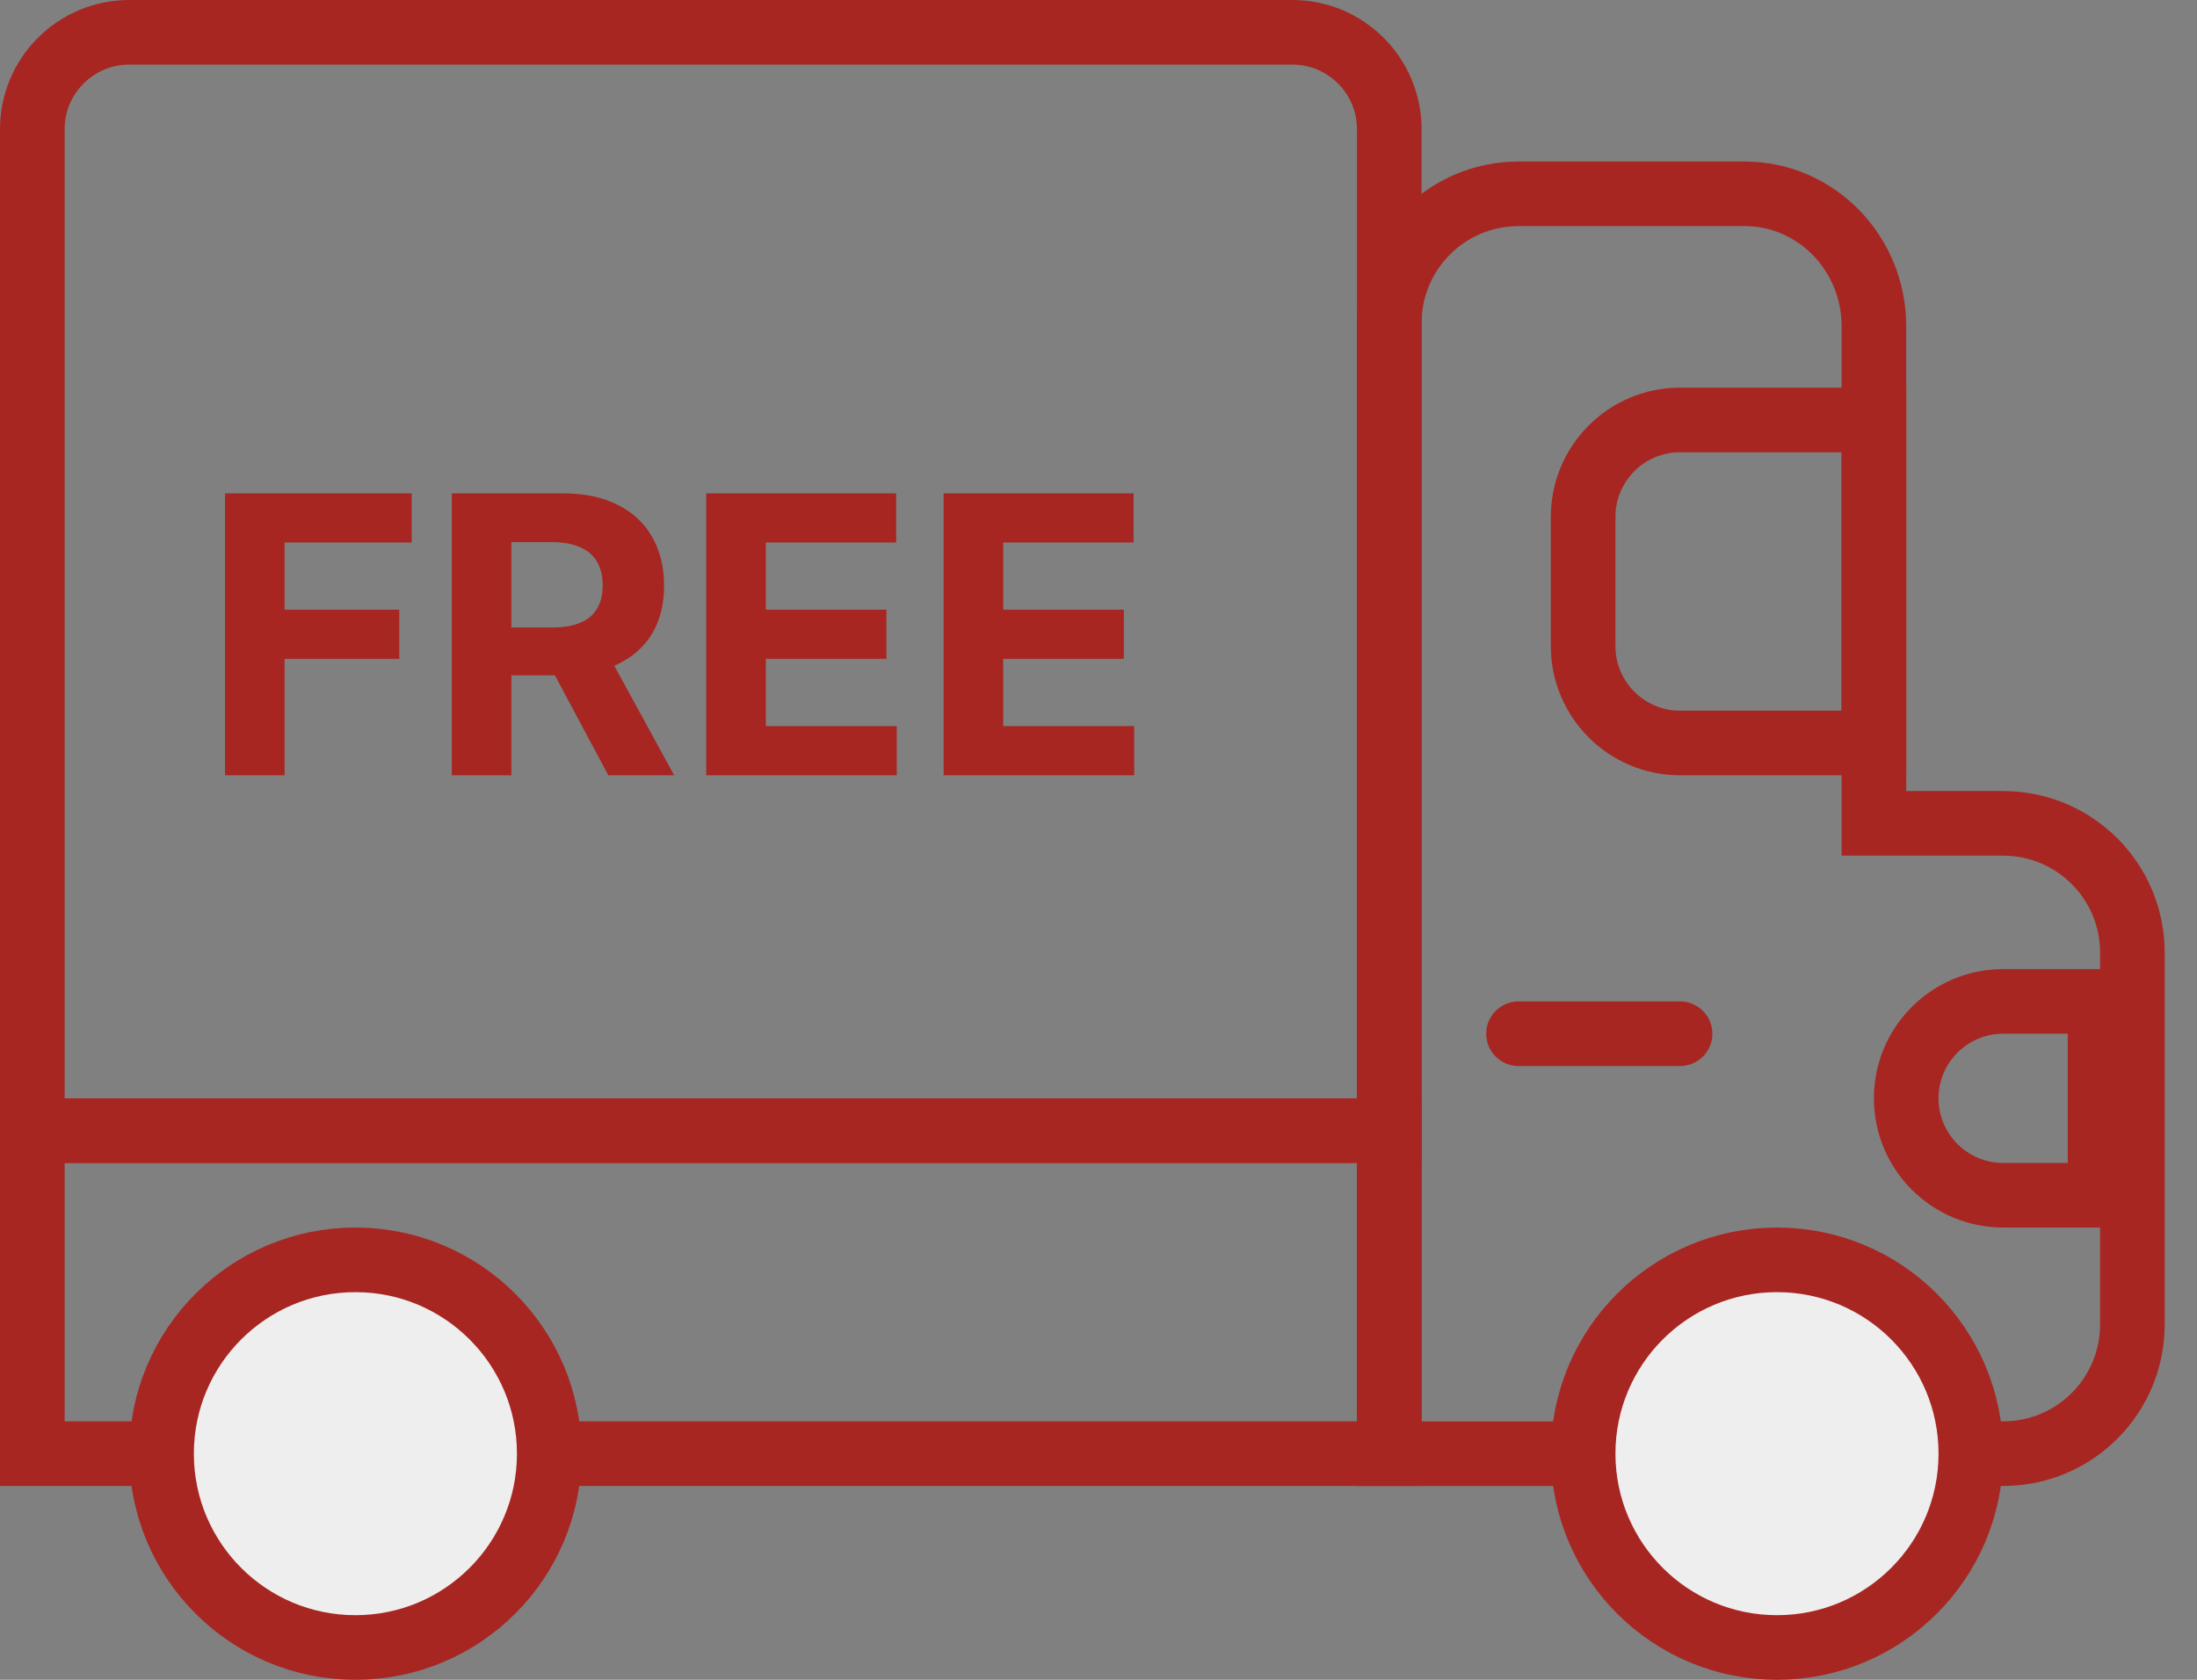
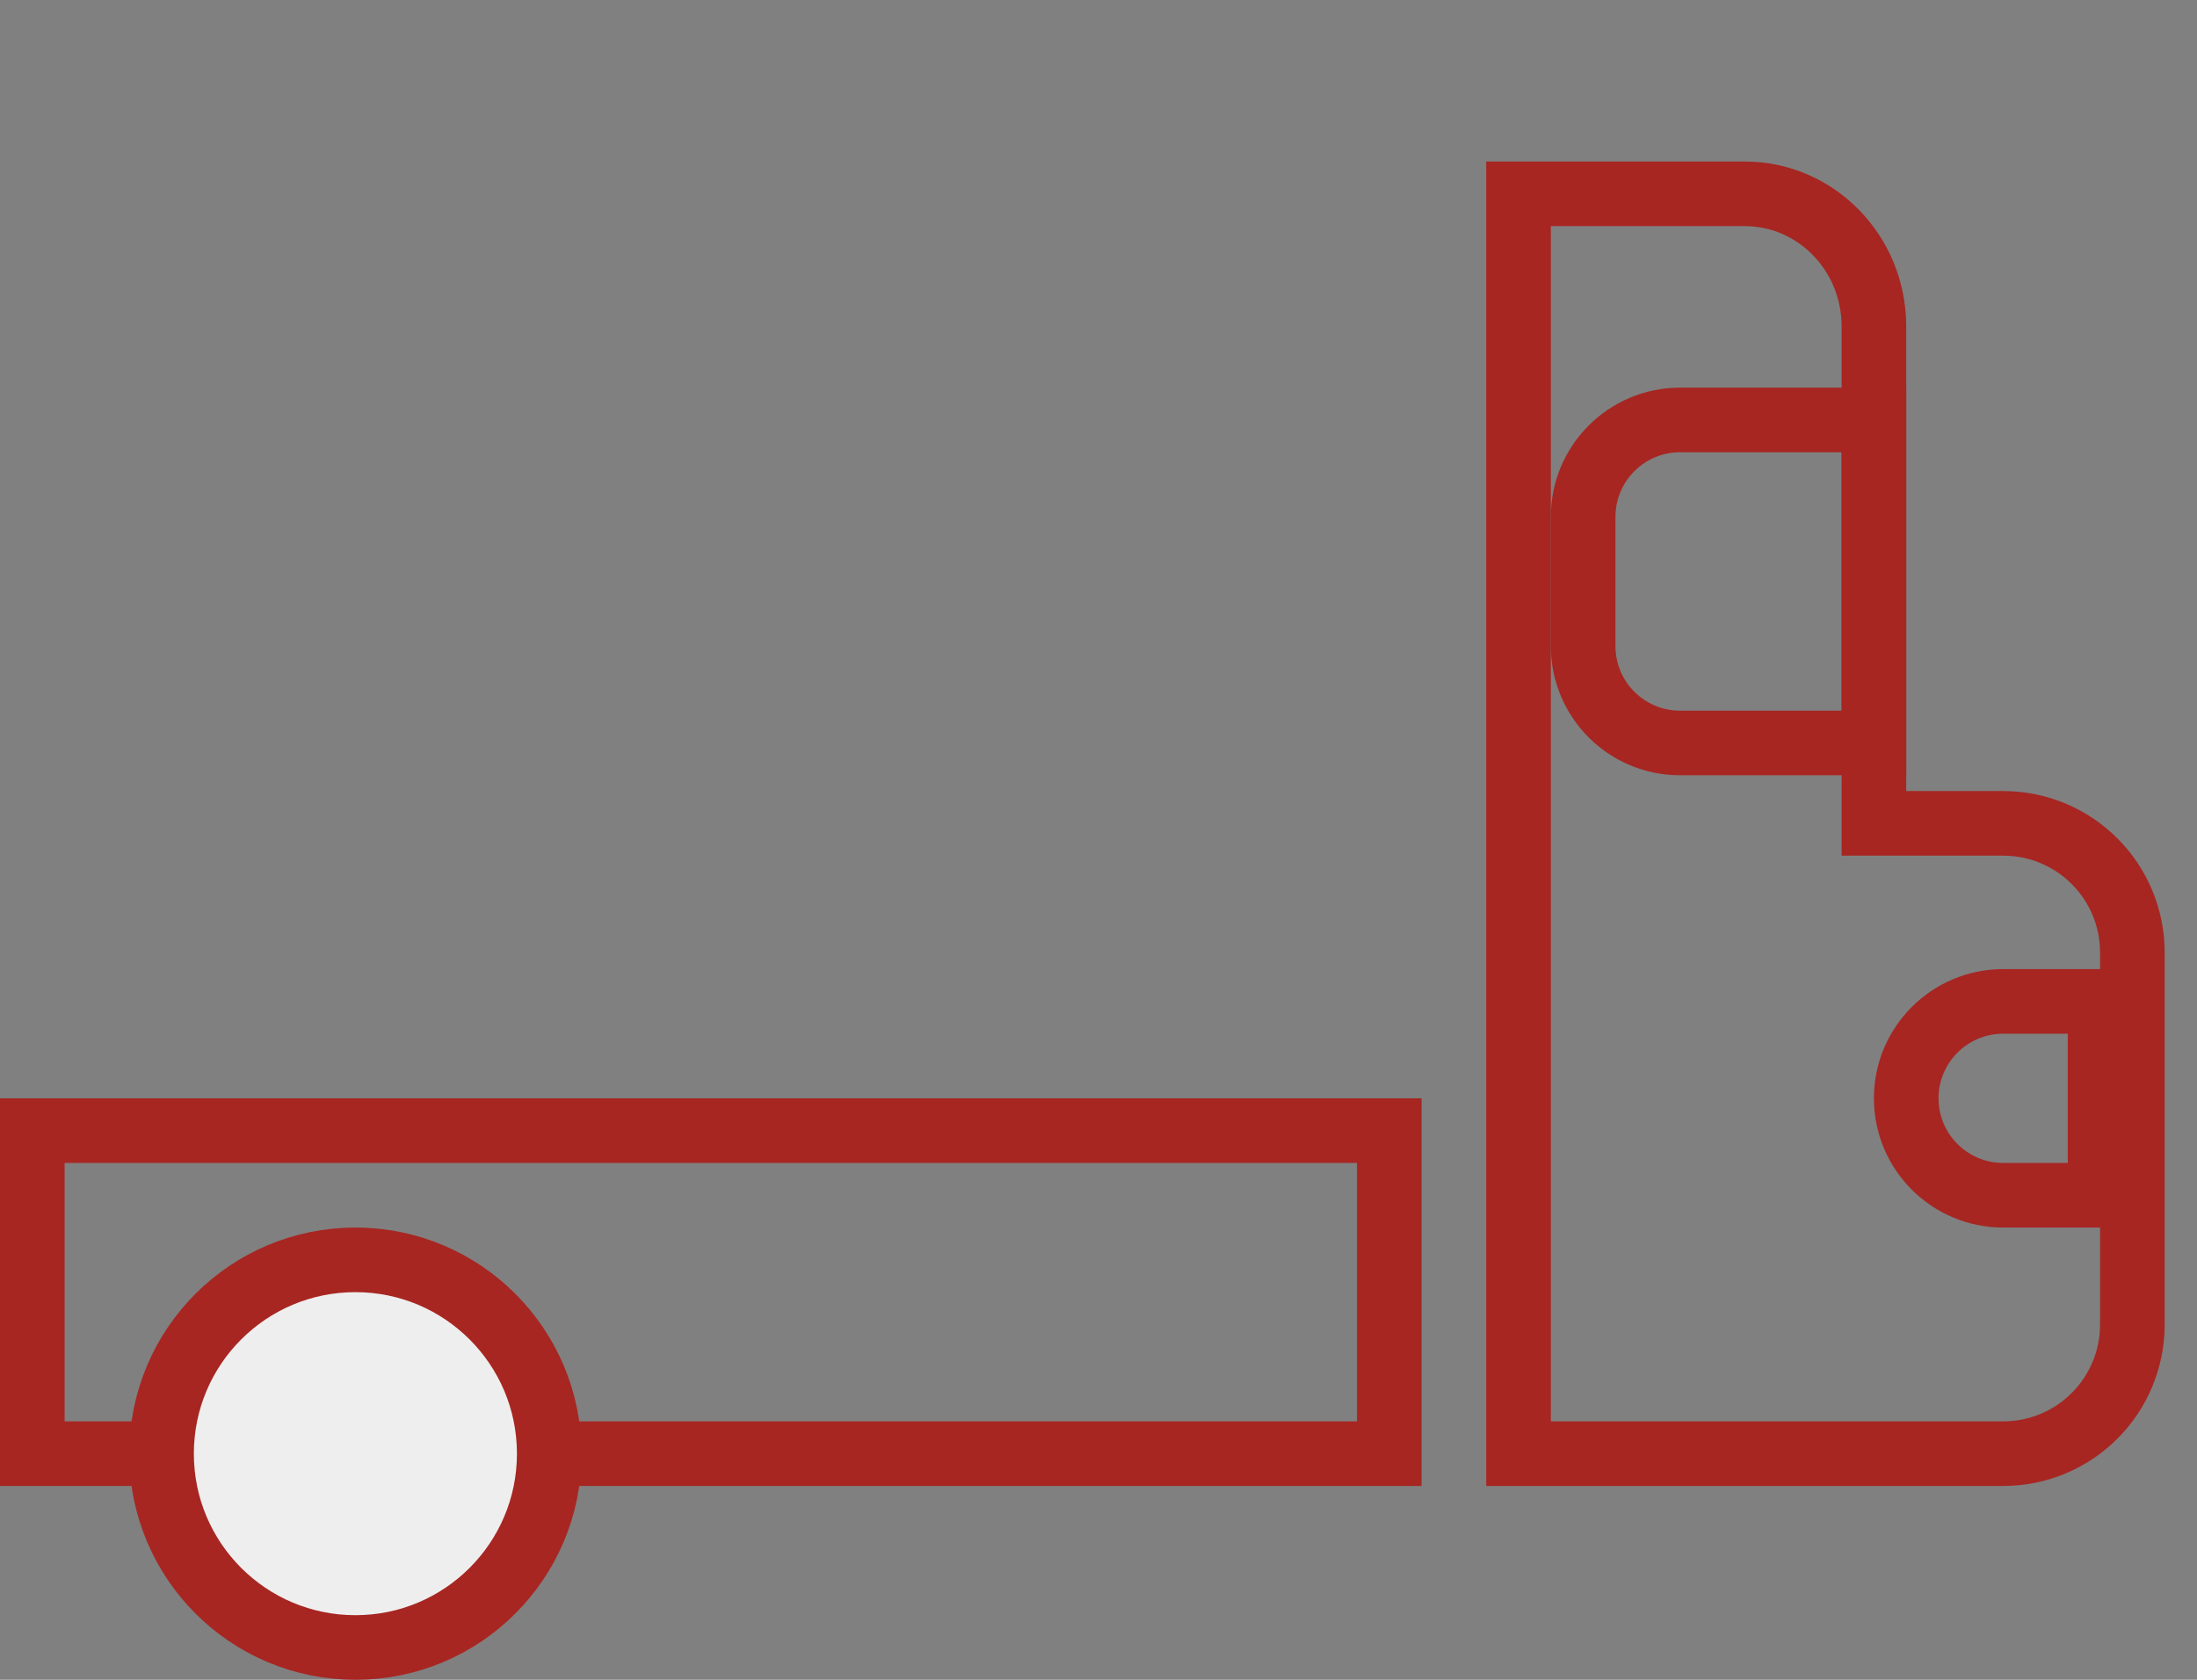
<svg xmlns="http://www.w3.org/2000/svg" fill="none" viewBox="0 0 34 26" height="26" width="34">
  <rect x="0" y="0" width="34" height="26" fill="#808080" stroke="none" />
-   <path stroke="#A72622" d="M0.5 2C0.5 1.172 1.172 0.5 2 0.5H20C20.828 0.5 21.5 1.172 21.5 2V17.5H0.5V2Z" />
  <rect stroke="#A72622" height="5" width="21" y="17.5" x="0.5" />
  <path stroke="#A72622" d="M29.5 17C29.5 16.172 30.172 15.5 31 15.5H32.5V18.5H31C30.172 18.5 29.5 17.828 29.5 17Z" />
  <path stroke="#A72622" d="M24.5 8C24.5 7.172 25.172 6.5 26 6.5H29V11.5H26C25.172 11.5 24.5 10.828 24.5 10V8Z" />
-   <path stroke-linecap="round" stroke="#A72622" d="M23.5 16H26" />
-   <path stroke="#A72622" d="M33 20.5V14.744C33 13.639 32.105 12.744 31 12.744H29V12.231V5.051C29 3.918 28.105 3 27 3H23.5C22.395 3 21.5 3.895 21.5 5V22.5H31C32.105 22.5 33 21.605 33 20.5Z" />
-   <path fill="#A72622" d="M3.482 12V7.636H6.371V8.397H4.404V9.437H6.179V10.197H4.404V12H3.482ZM6.992 12V7.636H8.713C9.043 7.636 9.324 7.695 9.557 7.813C9.791 7.93 9.97 8.095 10.092 8.31C10.215 8.523 10.277 8.773 10.277 9.062C10.277 9.352 10.215 9.601 10.09 9.81C9.965 10.017 9.783 10.176 9.546 10.287C9.31 10.398 9.025 10.453 8.69 10.453H7.537V9.712H8.541C8.717 9.712 8.863 9.688 8.979 9.639C9.096 9.591 9.183 9.518 9.239 9.422C9.298 9.325 9.327 9.205 9.327 9.062C9.327 8.917 9.298 8.795 9.239 8.695C9.183 8.596 9.095 8.521 8.977 8.469C8.861 8.417 8.714 8.391 8.536 8.391H7.914V12H6.992ZM9.348 10.014L10.433 12H9.414L8.353 10.014H9.348ZM10.929 12V7.636H13.869V8.397H11.852V9.437H13.718V10.197H11.852V11.239H13.878V12H10.929ZM14.603 12V7.636H17.543V8.397H15.525V9.437H17.392V10.197H15.525V11.239H17.552V12H14.603Z" />
+   <path stroke="#A72622" d="M33 20.5V14.744C33 13.639 32.105 12.744 31 12.744H29V12.231V5.051C29 3.918 28.105 3 27 3H23.5V22.5H31C32.105 22.5 33 21.605 33 20.5Z" />
  <circle stroke="#A72622" fill="#EEEEEE" r="3" cy="22.5" cx="5.5" />
-   <circle stroke="#A72622" fill="#EEEEEE" r="3" cy="22.5" cx="27.5" />
</svg>